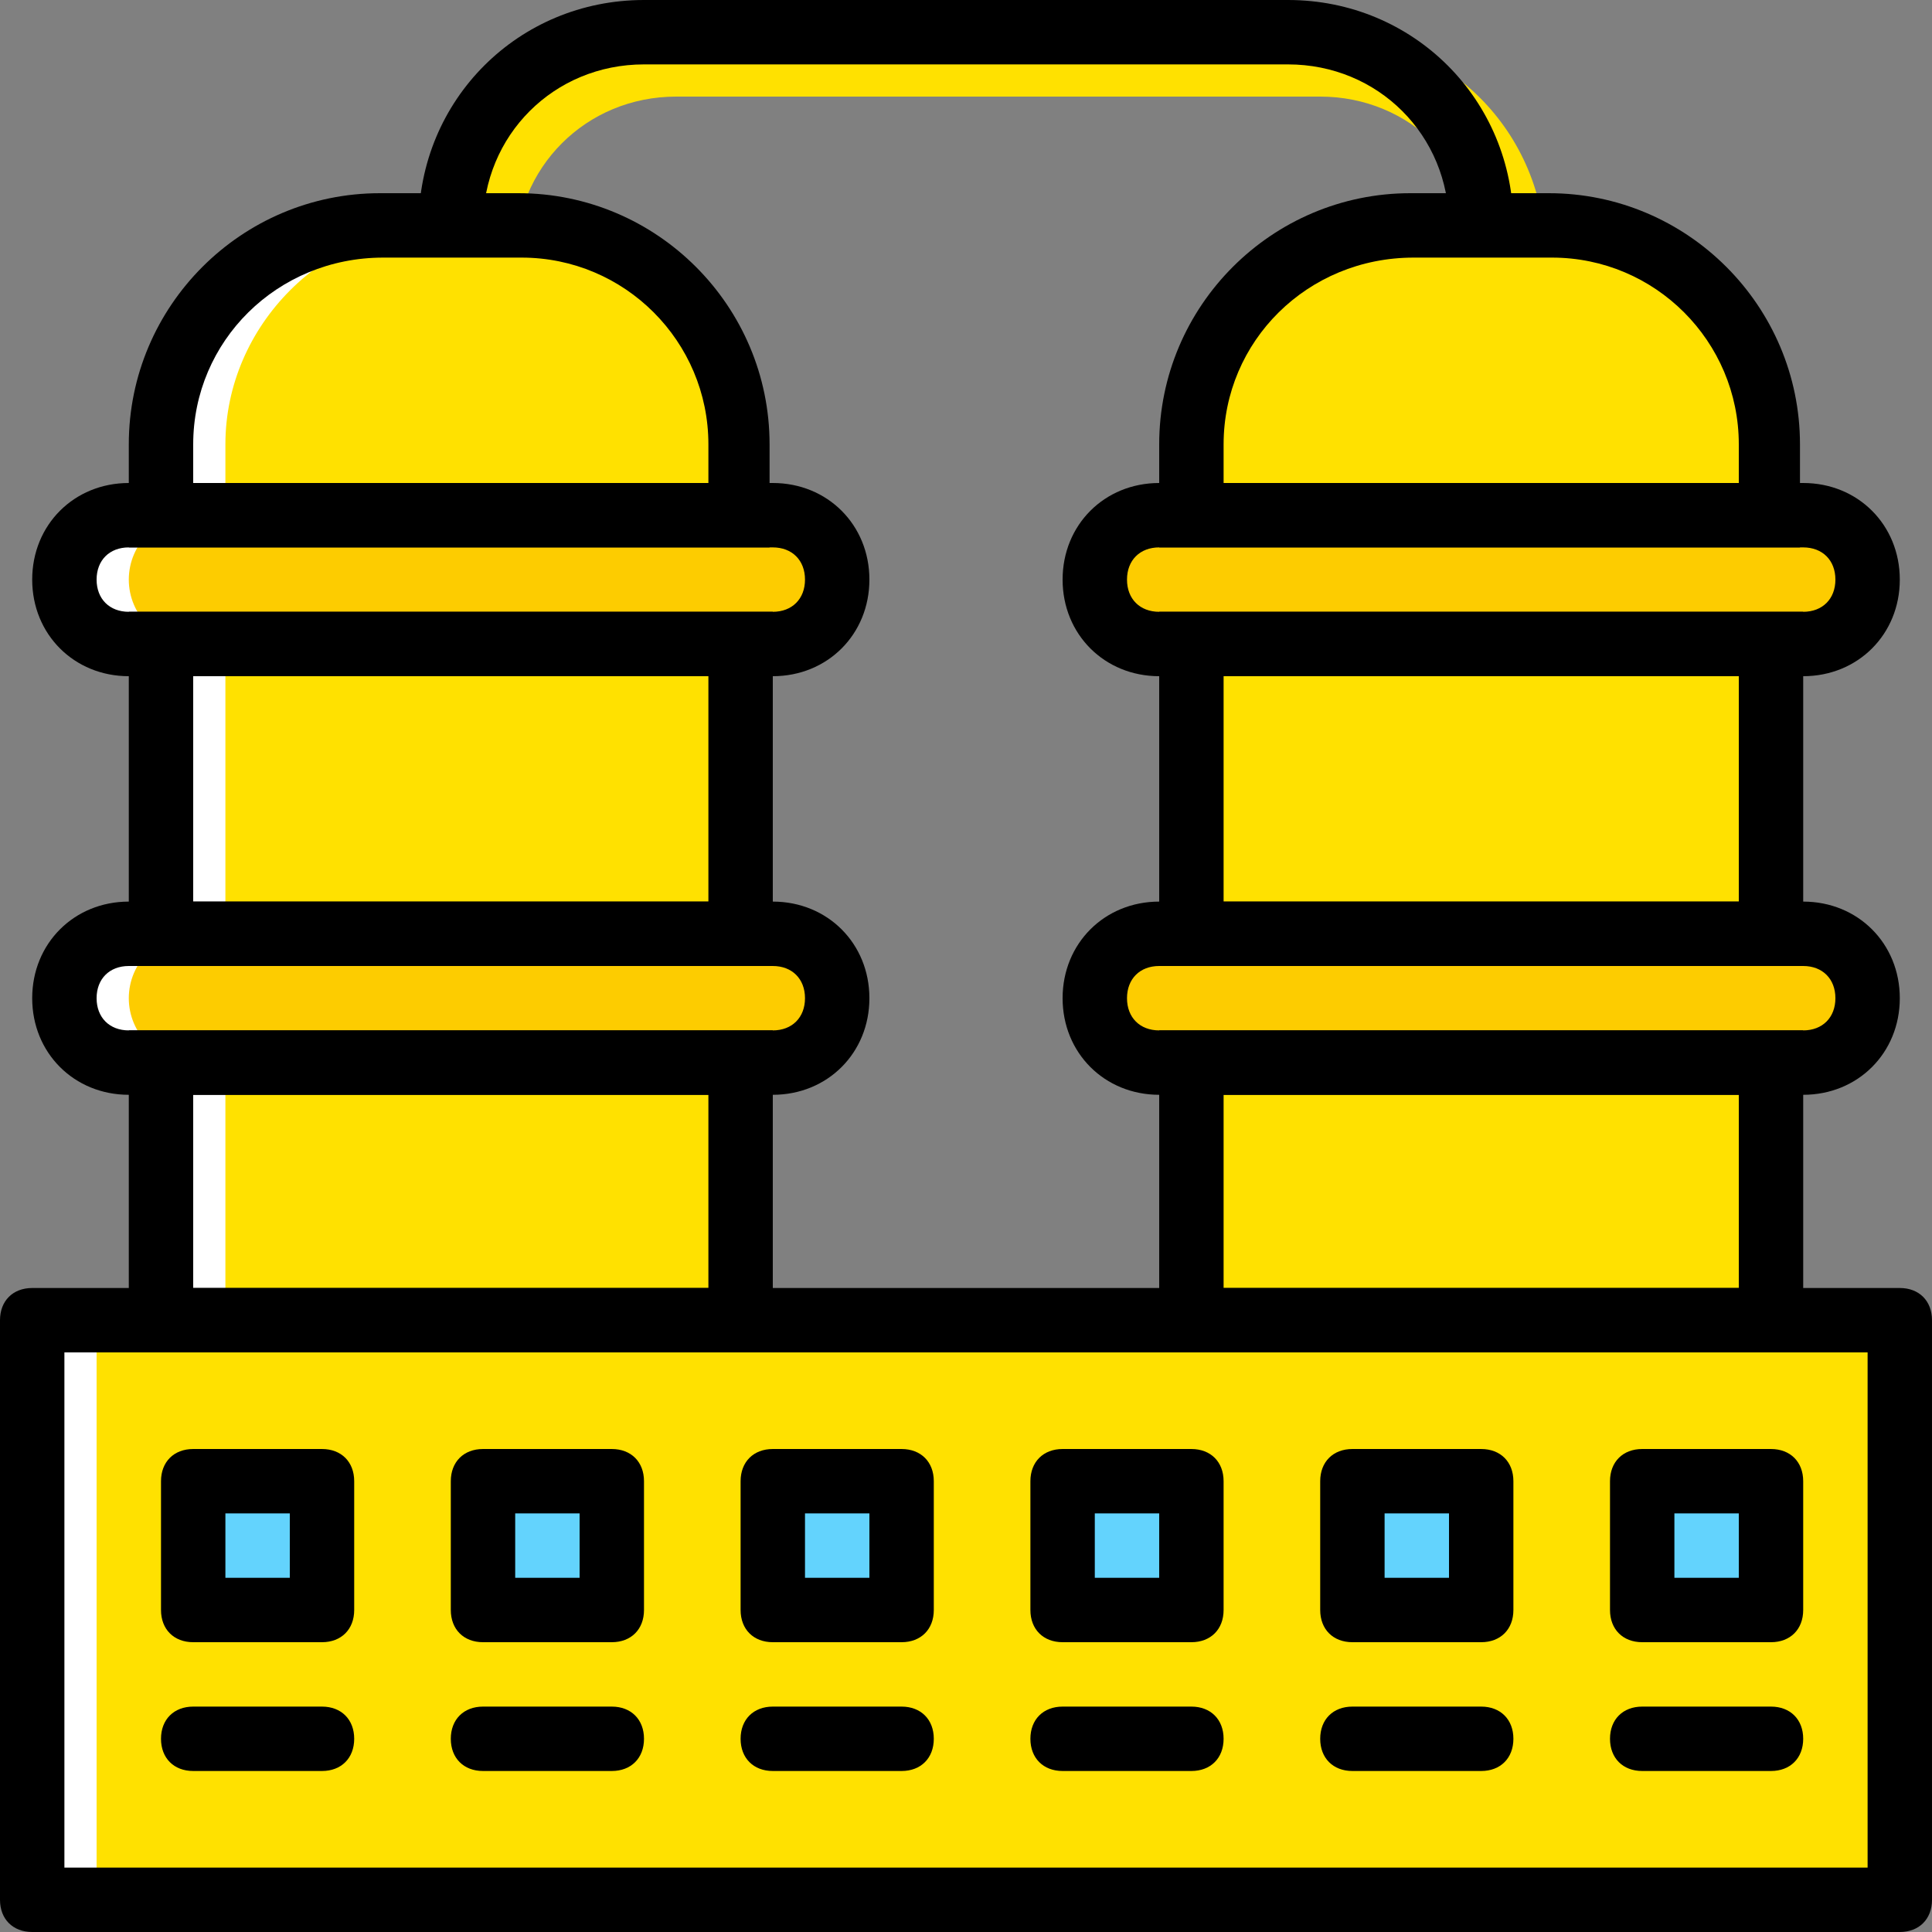
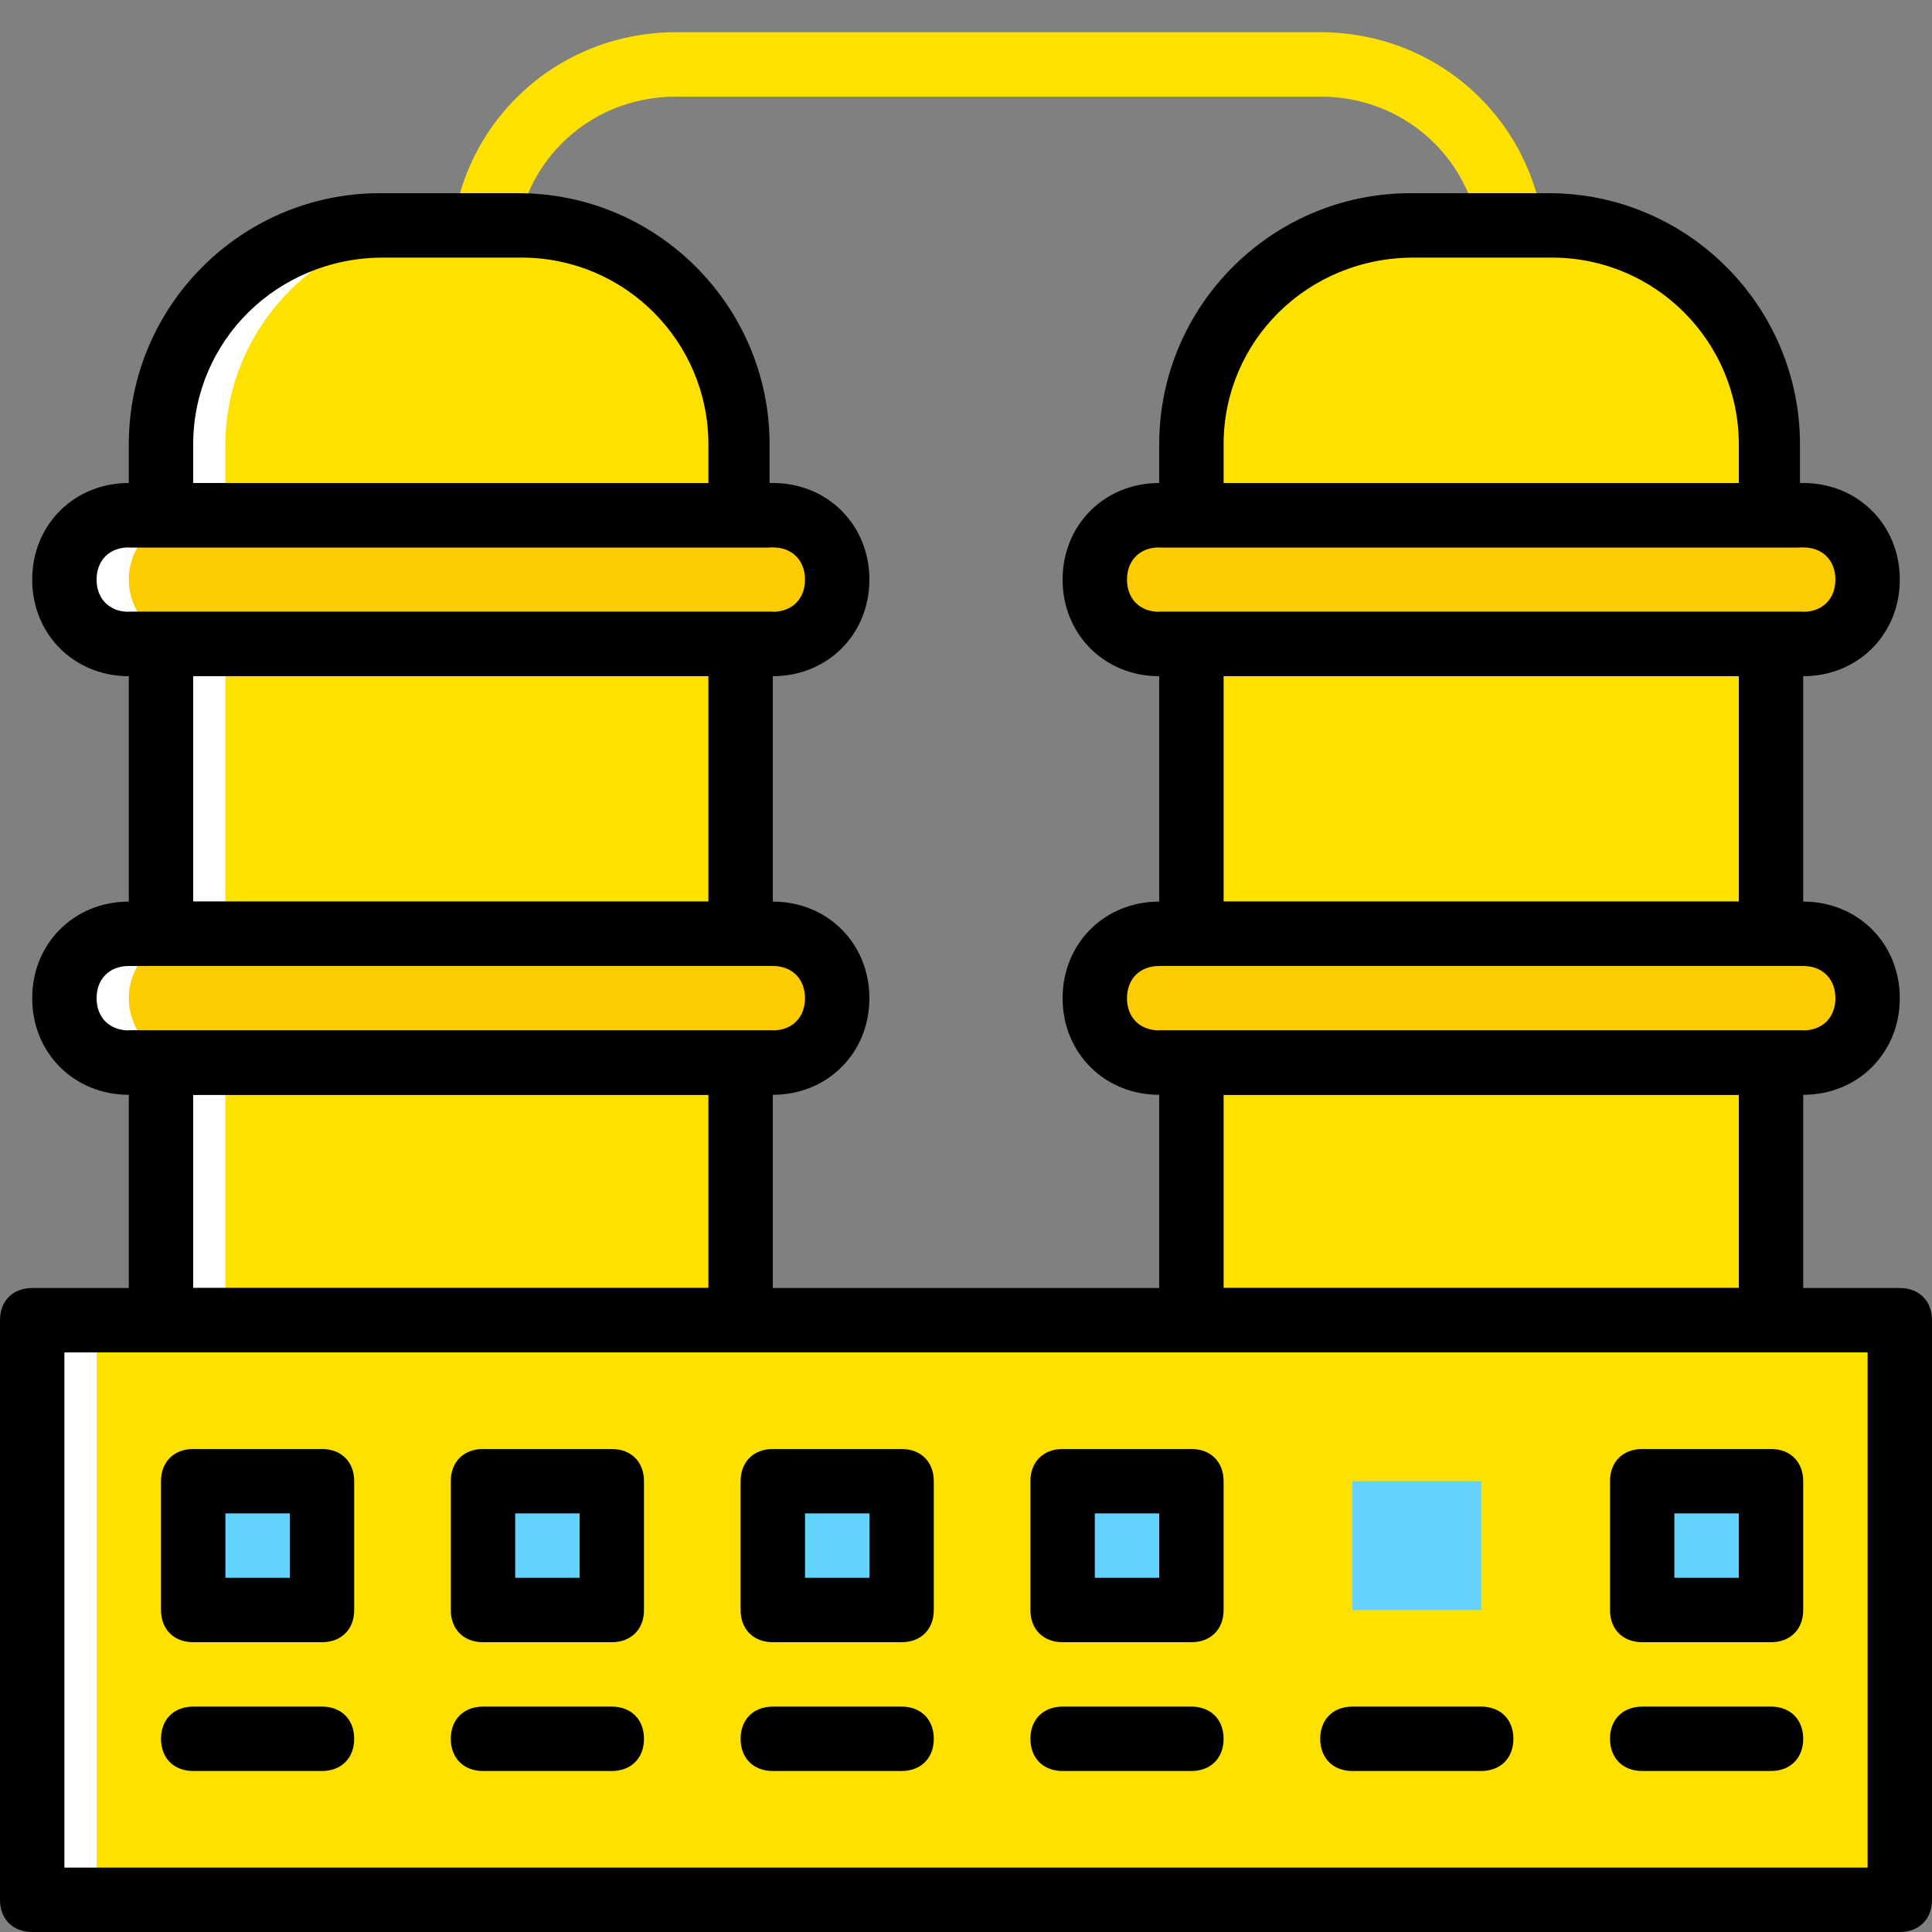
<svg xmlns="http://www.w3.org/2000/svg" height="800px" width="800px" version="1.1" id="Layer_1" viewBox="0 0 512 512" xml:space="preserve">
  <rect x="0" y="0" width="512" height="512" fill="#808080" stroke="none" />
  <g transform="translate(1 1)">
    <path style="fill:#FFE100;" d="M400.067,75.8c-5.12,0-8.533-3.413-8.533-8.533c0-23.893-18.773-42.667-42.667-42.667H178.2   c-23.893,0-42.667,18.773-42.667,42.667c0,5.12-3.413,8.533-8.533,8.533s-8.533-3.413-8.533-8.533   c0-33.28,26.453-59.733,59.733-59.733h170.667c33.28,0,59.733,26.453,59.733,59.733C408.6,72.387,405.187,75.8,400.067,75.8z" />
    <g>
      <path style="fill:#FDCC00;" d="M203.8,169.667H33.133c-9.387,0-17.067-7.68-17.067-17.067l0,0c0-9.387,7.68-17.067,17.067-17.067    H203.8c9.387,0,17.067,7.68,17.067,17.067l0,0C220.867,161.987,213.187,169.667,203.8,169.667" />
      <path style="fill:#FDCC00;" d="M203.8,280.6H33.133c-9.387,0-17.067-7.68-17.067-17.067l0,0c0-9.387,7.68-17.067,17.067-17.067    H203.8c9.387,0,17.067,7.68,17.067,17.067l0,0C220.867,272.92,213.187,280.6,203.8,280.6" />
      <path style="fill:#FDCC00;" d="M476.867,169.667H306.2c-9.387,0-17.067-7.68-17.067-17.067l0,0c0-9.387,7.68-17.067,17.067-17.067    h170.667c9.387,0,17.067,7.68,17.067,17.067l0,0C493.933,161.987,486.253,169.667,476.867,169.667" />
      <path style="fill:#FDCC00;" d="M476.867,280.6H306.2c-9.387,0-17.067-7.68-17.067-17.067l0,0c0-9.387,7.68-17.067,17.067-17.067    h170.667c9.387,0,17.067,7.68,17.067,17.067l0,0C493.933,272.92,486.253,280.6,476.867,280.6" />
    </g>
    <g>
      <path style="fill:#FFE100;" d="M195.267,135.533V116.76c0-31.573-26.453-58.027-58.027-58.027h-36.693    c-32.427,0-58.88,26.453-58.88,58.027v18.773H195.267z" />
      <polygon style="fill:#FFE100;" points="41.667,246.467 195.267,246.467 195.267,169.667 41.667,169.667   " />
      <polygon style="fill:#FFE100;" points="41.667,348.867 195.267,348.867 195.267,280.6 41.667,280.6   " />
      <path style="fill:#FFE100;" d="M468.333,135.533V116.76c0-31.573-26.453-58.027-58.027-58.027h-36.693    c-32.427,0-58.88,26.453-58.88,58.027v18.773H468.333z" />
      <polygon style="fill:#FFE100;" points="314.733,246.467 468.333,246.467 468.333,169.667 314.733,169.667   " />
      <polygon style="fill:#FFE100;" points="314.733,348.867 468.333,348.867 468.333,280.6 314.733,280.6   " />
      <polygon style="fill:#FFE100;" points="7.533,502.467 502.467,502.467 502.467,348.867 7.533,348.867   " />
    </g>
    <g>
      <path style="fill:#FFFFFF;" d="M33.133,135.533H50.2c-9.387,0-17.067,7.68-17.067,17.067s7.68,17.067,17.067,17.067H33.133    c-9.387,0-17.067-7.68-17.067-17.067S23.747,135.533,33.133,135.533" />
      <path style="fill:#FFFFFF;" d="M33.133,246.467H50.2c-9.387,0-17.067,7.68-17.067,17.067c0,9.387,7.68,17.067,17.067,17.067    H33.133c-9.387,0-17.067-7.68-17.067-17.067C16.067,254.147,23.747,246.467,33.133,246.467" />
      <path style="fill:#FFFFFF;" d="M99.693,58.733h17.067c-31.573,0-58.027,26.453-58.027,58.027v18.773H41.667V116.76    C41.667,85.187,68.12,58.733,99.693,58.733" />
      <polygon style="fill:#FFFFFF;" points="41.667,246.467 58.733,246.467 58.733,169.667 41.667,169.667   " />
      <polygon style="fill:#FFFFFF;" points="41.667,348.867 58.733,348.867 58.733,280.6 41.667,280.6   " />
      <polygon style="fill:#FFFFFF;" points="7.533,502.467 24.6,502.467 24.6,348.867 7.533,348.867   " />
    </g>
    <g>
      <polygon style="fill:#63D3FD;" points="50.2,425.667 84.333,425.667 84.333,391.533 50.2,391.533   " />
      <polygon style="fill:#63D3FD;" points="127,425.667 161.133,425.667 161.133,391.533 127,391.533   " />
      <polygon style="fill:#63D3FD;" points="280.6,425.667 314.733,425.667 314.733,391.533 280.6,391.533   " />
      <polygon style="fill:#63D3FD;" points="357.4,425.667 391.533,425.667 391.533,391.533 357.4,391.533   " />
      <polygon style="fill:#63D3FD;" points="434.2,425.667 468.333,425.667 468.333,391.533 434.2,391.533   " />
      <polygon style="fill:#63D3FD;" points="203.8,425.667 237.933,425.667 237.933,391.533 203.8,391.533   " />
    </g>
    <path d="M502.467,511H7.533C2.413,511-1,507.587-1,502.467v-153.6c0-5.12,3.413-8.533,8.533-8.533h494.933   c5.12,0,8.533,3.413,8.533,8.533v153.6C511,507.587,507.587,511,502.467,511z M16.067,493.933h477.867V357.4H16.067V493.933z" />
    <path d="M84.333,434.2H50.2c-5.12,0-8.533-3.413-8.533-8.533v-34.133c0-5.12,3.413-8.533,8.533-8.533h34.133   c5.12,0,8.533,3.413,8.533,8.533v34.133C92.867,430.787,89.453,434.2,84.333,434.2z M58.733,417.133H75.8v-17.067H58.733V417.133z" />
    <path d="M84.333,468.333H50.2c-5.12,0-8.533-3.413-8.533-8.533s3.413-8.533,8.533-8.533h34.133c5.12,0,8.533,3.413,8.533,8.533   S89.453,468.333,84.333,468.333z" />
    <path d="M161.133,434.2H127c-5.12,0-8.533-3.413-8.533-8.533v-34.133c0-5.12,3.413-8.533,8.533-8.533h34.133   c5.12,0,8.533,3.413,8.533,8.533v34.133C169.667,430.787,166.253,434.2,161.133,434.2z M135.533,417.133H152.6v-17.067h-17.067   V417.133z" />
    <path d="M161.133,468.333H127c-5.12,0-8.533-3.413-8.533-8.533s3.413-8.533,8.533-8.533h34.133c5.12,0,8.533,3.413,8.533,8.533   S166.253,468.333,161.133,468.333z" />
    <path d="M314.733,434.2H280.6c-5.12,0-8.533-3.413-8.533-8.533v-34.133c0-5.12,3.413-8.533,8.533-8.533h34.133   c5.12,0,8.533,3.413,8.533,8.533v34.133C323.267,430.787,319.853,434.2,314.733,434.2z M289.133,417.133H306.2v-17.067h-17.067   V417.133z" />
    <path d="M314.733,468.333H280.6c-5.12,0-8.533-3.413-8.533-8.533s3.413-8.533,8.533-8.533h34.133c5.12,0,8.533,3.413,8.533,8.533   S319.853,468.333,314.733,468.333z" />
-     <path d="M391.533,434.2H357.4c-5.12,0-8.533-3.413-8.533-8.533v-34.133c0-5.12,3.413-8.533,8.533-8.533h34.133   c5.12,0,8.533,3.413,8.533,8.533v34.133C400.067,430.787,396.653,434.2,391.533,434.2z M365.933,417.133H383v-17.067h-17.067   V417.133z" />
    <path d="M391.533,468.333H357.4c-5.12,0-8.533-3.413-8.533-8.533s3.413-8.533,8.533-8.533h34.133c5.12,0,8.533,3.413,8.533,8.533   S396.653,468.333,391.533,468.333z" />
    <path d="M468.333,434.2H434.2c-5.12,0-8.533-3.413-8.533-8.533v-34.133c0-5.12,3.413-8.533,8.533-8.533h34.133   c5.12,0,8.533,3.413,8.533,8.533v34.133C476.867,430.787,473.453,434.2,468.333,434.2z M442.733,417.133H459.8v-17.067h-17.067   V417.133z" />
    <path d="M468.333,468.333H434.2c-5.12,0-8.533-3.413-8.533-8.533s3.413-8.533,8.533-8.533h34.133c5.12,0,8.533,3.413,8.533,8.533   S473.453,468.333,468.333,468.333z" />
    <path d="M237.933,434.2H203.8c-5.12,0-8.533-3.413-8.533-8.533v-34.133c0-5.12,3.413-8.533,8.533-8.533h34.133   c5.12,0,8.533,3.413,8.533,8.533v34.133C246.467,430.787,243.053,434.2,237.933,434.2z M212.333,417.133H229.4v-17.067h-17.067   V417.133z" />
    <path d="M237.933,468.333H203.8c-5.12,0-8.533-3.413-8.533-8.533s3.413-8.533,8.533-8.533h34.133c5.12,0,8.533,3.413,8.533,8.533   S243.053,468.333,237.933,468.333z" />
    <path d="M203.8,178.2H33.133c-14.507,0-25.6-11.093-25.6-25.6c0-14.507,11.093-25.6,25.6-25.6H203.8   c14.507,0,25.6,11.093,25.6,25.6C229.4,167.107,218.307,178.2,203.8,178.2z M33.133,144.067c-5.12,0-8.533,3.413-8.533,8.533   c0,5.12,3.413,8.533,8.533,8.533H203.8c5.12,0,8.533-3.413,8.533-8.533c0-5.12-3.413-8.533-8.533-8.533H33.133z" />
    <path d="M203.8,289.133H33.133c-14.507,0-25.6-11.093-25.6-25.6c0-14.507,11.093-25.6,25.6-25.6H203.8   c14.507,0,25.6,11.093,25.6,25.6C229.4,278.04,218.307,289.133,203.8,289.133z M33.133,255c-5.12,0-8.533,3.413-8.533,8.533   c0,5.12,3.413,8.533,8.533,8.533H203.8c5.12,0,8.533-3.413,8.533-8.533c0-5.12-3.413-8.533-8.533-8.533H33.133z" />
    <path d="M476.867,178.2H306.2c-14.507,0-25.6-11.093-25.6-25.6c0-14.507,11.093-25.6,25.6-25.6h170.667   c14.507,0,25.6,11.093,25.6,25.6C502.467,167.107,491.373,178.2,476.867,178.2z M306.2,144.067c-5.12,0-8.533,3.413-8.533,8.533   c0,5.12,3.413,8.533,8.533,8.533h170.667c5.12,0,8.533-3.413,8.533-8.533c0-5.12-3.413-8.533-8.533-8.533H306.2z" />
    <path d="M476.867,289.133H306.2c-14.507,0-25.6-11.093-25.6-25.6c0-14.507,11.093-25.6,25.6-25.6h170.667   c14.507,0,25.6,11.093,25.6,25.6C502.467,278.04,491.373,289.133,476.867,289.133z M306.2,255c-5.12,0-8.533,3.413-8.533,8.533   c0,5.12,3.413,8.533,8.533,8.533h170.667c5.12,0,8.533-3.413,8.533-8.533c0-5.12-3.413-8.533-8.533-8.533H306.2z" />
-     <path d="M400.067,58.733H383c0-23.893-18.773-42.667-42.667-42.667H169.667C145.773,16.067,127,34.84,127,58.733h-17.067   C109.933,25.453,136.387-1,169.667-1h170.667C373.613-1,400.067,25.453,400.067,58.733z" />
    <path d="M203.8,144.067H33.133V116.76c0-36.693,29.867-66.56,66.56-66.56h36.693c36.693,0,66.56,29.867,66.56,66.56v27.307H203.8z    M50.2,127h136.533v-10.24c0-27.307-22.187-49.493-49.493-49.493h-36.693c-28.16,0-50.347,22.187-50.347,49.493V127z" />
    <path d="M203.8,255H33.133v-93.867H203.8V255z M50.2,237.933h136.533V178.2H50.2V237.933z" />
    <path d="M203.8,357.4H33.133v-85.333H203.8V357.4z M50.2,340.333h136.533v-51.2H50.2V340.333z" />
    <path d="M476.867,144.067H306.2V116.76c0-36.693,29.867-66.56,66.56-66.56h36.693c36.693,0,66.56,29.867,66.56,66.56v27.307   H476.867z M323.267,127H459.8v-10.24c0-27.307-22.187-49.493-49.493-49.493h-36.693c-28.16,0-50.347,22.187-50.347,49.493V127z" />
    <path d="M476.867,255H306.2v-93.867h170.667V255z M323.267,237.933H459.8V178.2H323.267V237.933z" />
    <path d="M476.867,357.4H306.2v-85.333h170.667V357.4z M323.267,340.333H459.8v-51.2H323.267V340.333z" />
  </g>
</svg>